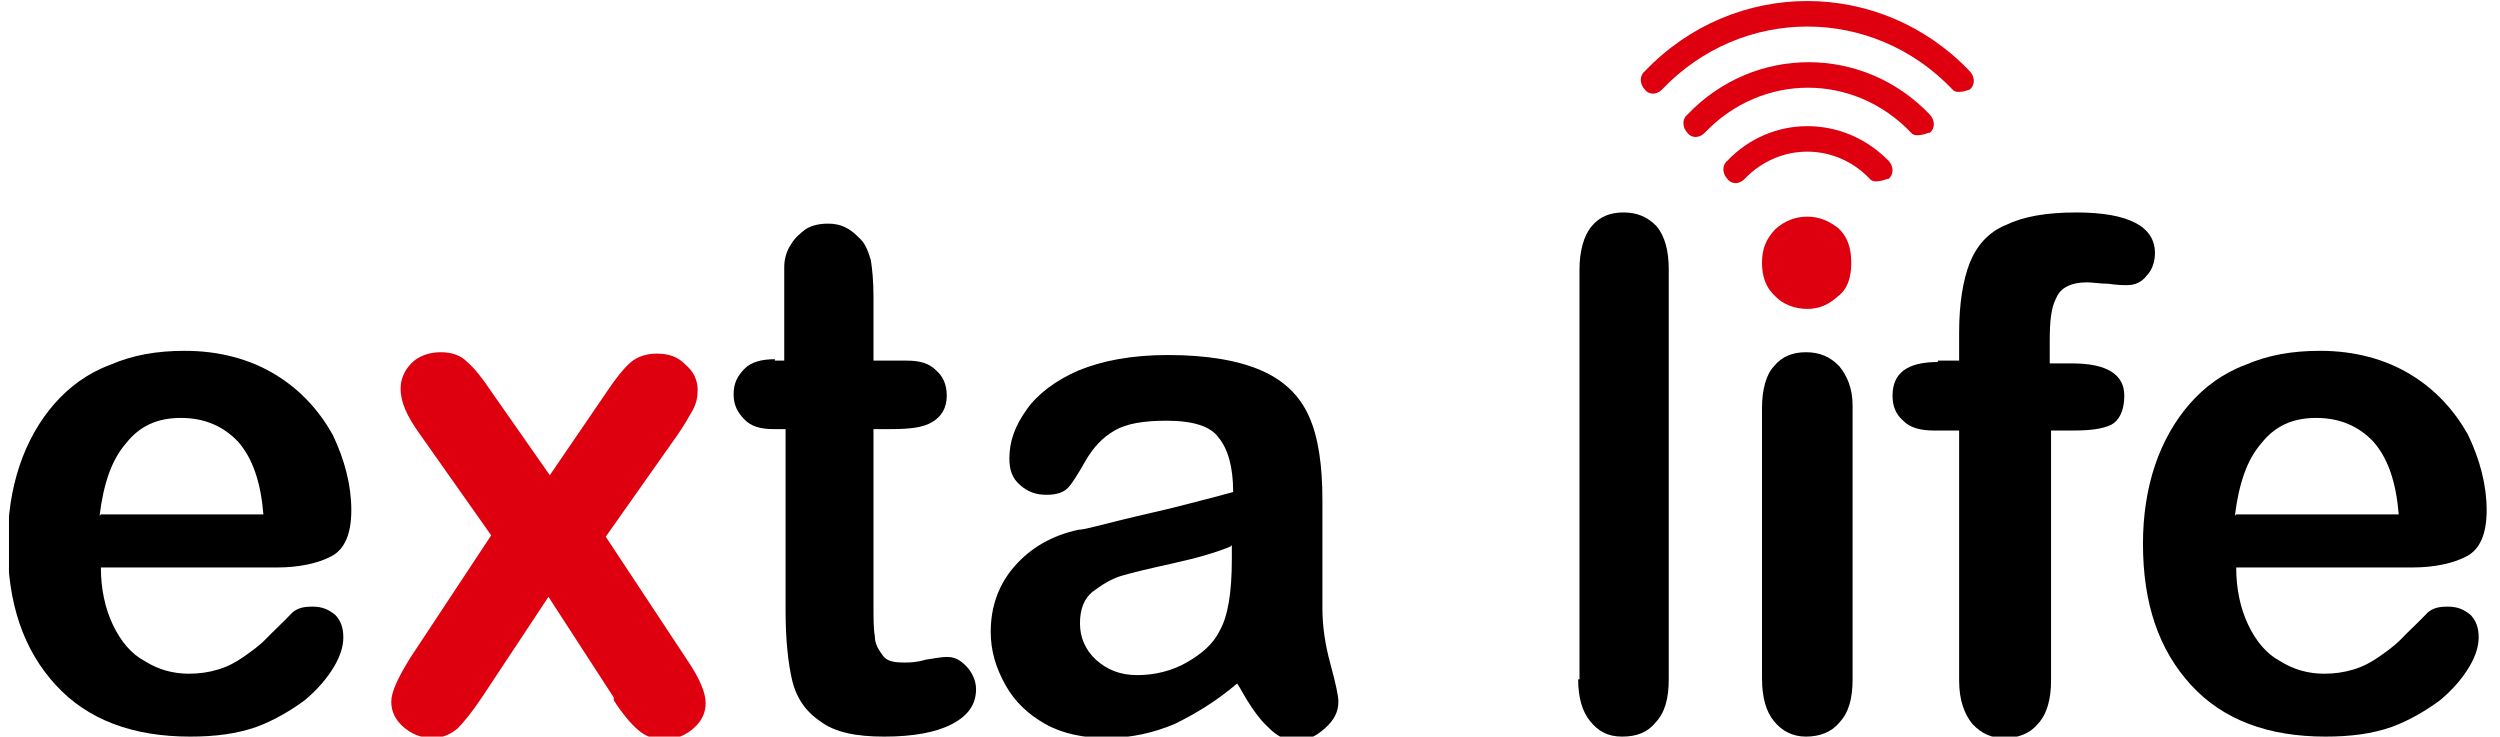
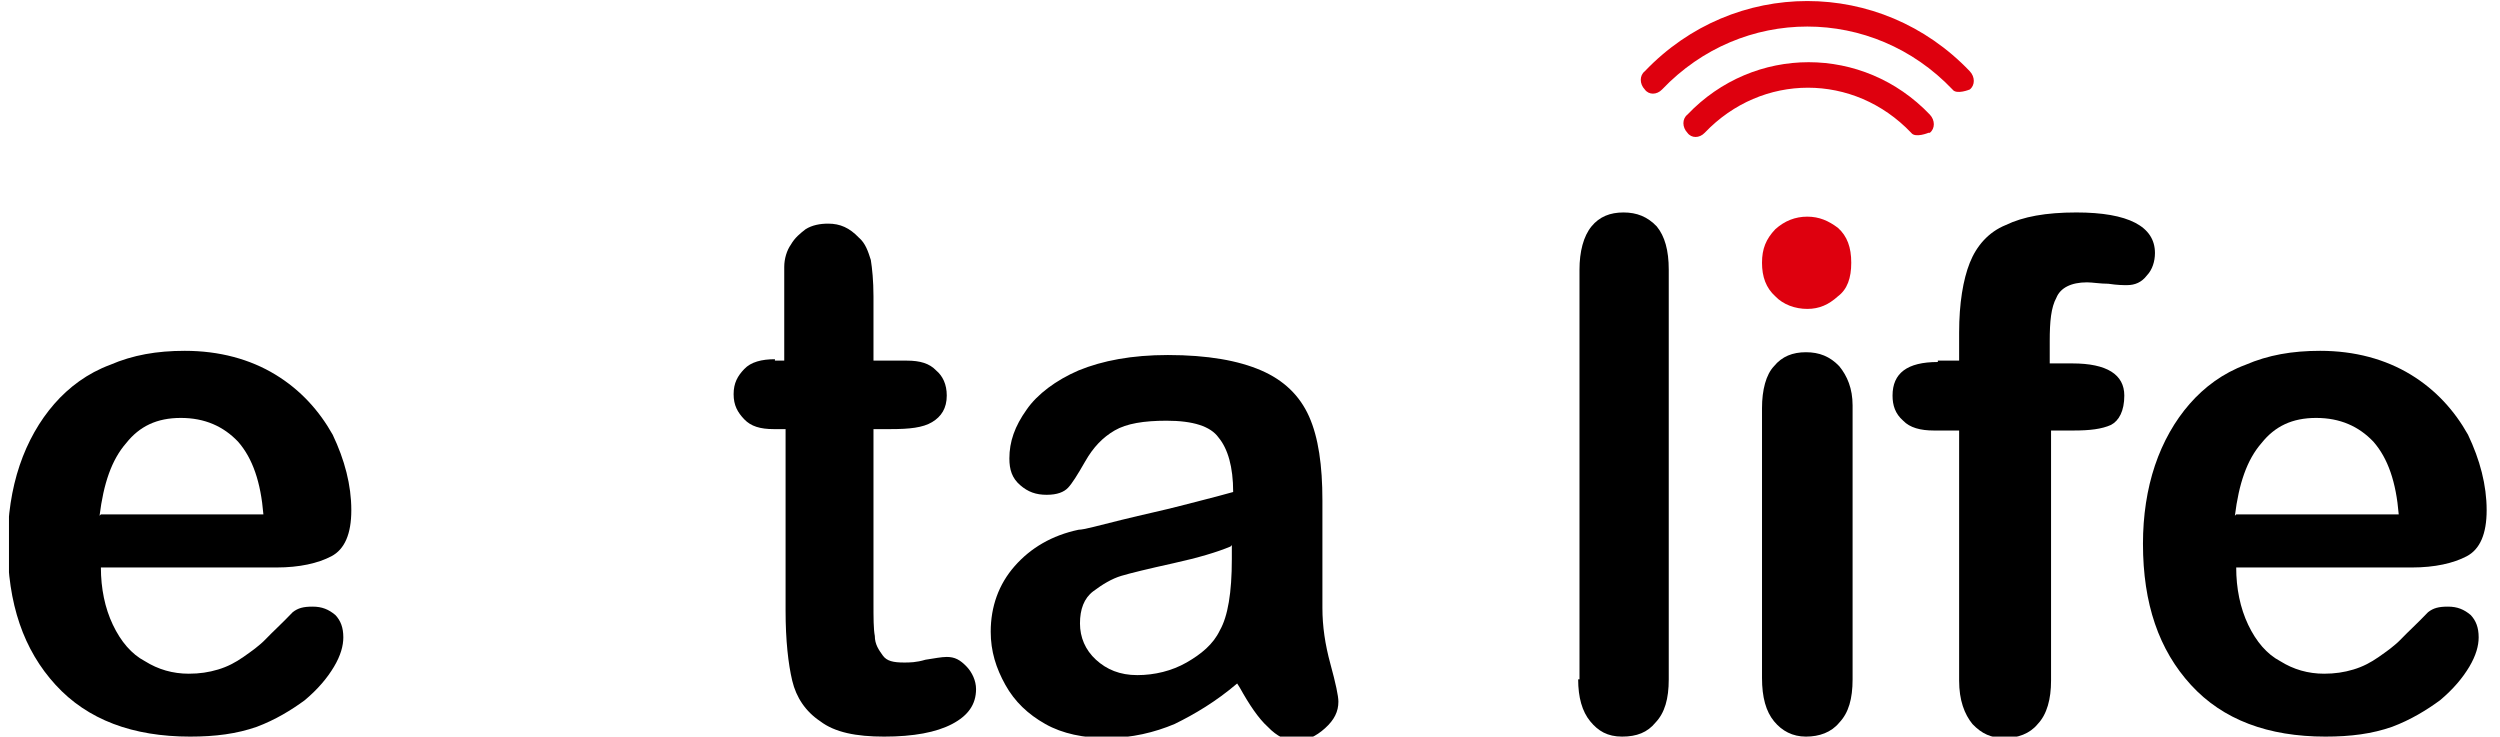
<svg xmlns="http://www.w3.org/2000/svg" width="112" height="33" viewBox="0 0 112 33" fill="none">
  <g clip-path="url(#clip0_1144_8752)">
    <path d="M12.397 25.423H4.52C4.52 26.362 4.699 27.239 5.057 27.991C5.415 28.742 5.892 29.305 6.489 29.619C7.086 29.994 7.742 30.182 8.458 30.182C8.936 30.182 9.354 30.12 9.771 29.994C10.189 29.869 10.547 29.681 10.905 29.431C11.263 29.18 11.621 28.93 11.92 28.617C12.218 28.304 12.636 27.928 13.113 27.427C13.352 27.239 13.591 27.177 14.008 27.177C14.426 27.177 14.725 27.302 15.023 27.552C15.262 27.803 15.381 28.116 15.381 28.554C15.381 28.93 15.262 29.368 14.963 29.869C14.665 30.37 14.247 30.871 13.65 31.372C13.054 31.81 12.337 32.249 11.502 32.562C10.607 32.875 9.652 33 8.518 33C5.952 33 3.923 32.249 2.491 30.683C1.058 29.118 0.342 27.051 0.342 24.359C0.342 23.106 0.521 21.916 0.879 20.852C1.237 19.788 1.775 18.848 2.431 18.097C3.087 17.345 3.923 16.719 4.937 16.343C5.952 15.905 7.026 15.717 8.279 15.717C9.831 15.717 11.204 16.093 12.337 16.782C13.471 17.471 14.307 18.41 14.904 19.474C15.441 20.602 15.739 21.729 15.739 22.856C15.739 23.92 15.441 24.609 14.844 24.922C14.247 25.235 13.412 25.423 12.397 25.423ZM4.52 23.044H11.8C11.681 21.603 11.323 20.539 10.666 19.788C10.01 19.099 9.175 18.723 8.1 18.723C7.026 18.723 6.25 19.099 5.654 19.85C4.997 20.602 4.639 21.666 4.46 23.106" fill="black" />
-     <path d="M27.495 31.247L24.571 26.738L21.587 31.247C21.17 31.873 20.812 32.311 20.513 32.624C20.215 32.875 19.857 33.062 19.379 33.062C18.842 33.062 18.424 32.875 18.066 32.562C17.708 32.248 17.529 31.873 17.529 31.434C17.529 30.996 17.828 30.37 18.365 29.493L22.005 23.983L18.782 19.412C18.245 18.66 17.947 18.034 17.947 17.408C17.947 16.97 18.126 16.594 18.424 16.281C18.723 15.968 19.2 15.78 19.737 15.78C20.215 15.78 20.633 15.905 20.931 16.218C21.229 16.469 21.587 16.907 22.005 17.533L24.631 21.29L27.197 17.533C27.615 16.907 27.973 16.469 28.271 16.218C28.57 15.968 28.987 15.842 29.405 15.842C29.942 15.842 30.36 15.968 30.718 16.343C31.076 16.656 31.255 17.032 31.255 17.471C31.255 17.784 31.195 18.097 31.016 18.41C30.837 18.723 30.658 19.036 30.36 19.474L27.137 24.045L30.778 29.556C31.375 30.433 31.613 31.059 31.613 31.497C31.613 31.935 31.434 32.311 31.076 32.624C30.718 32.937 30.3 33.125 29.763 33.125C29.286 33.125 28.928 33 28.57 32.687C28.271 32.436 27.854 31.935 27.495 31.372" fill="#DE000E" />
    <path d="M34.716 16.156H35.134V13.588C35.134 12.899 35.134 12.399 35.134 11.96C35.134 11.585 35.253 11.209 35.432 10.958C35.611 10.645 35.85 10.457 36.089 10.27C36.387 10.082 36.745 10.019 37.103 10.019C37.64 10.019 38.058 10.207 38.476 10.645C38.774 10.896 38.894 11.271 39.013 11.647C39.073 12.023 39.132 12.586 39.132 13.275V16.156H40.624C41.221 16.156 41.639 16.281 41.937 16.594C42.236 16.845 42.415 17.22 42.415 17.721C42.415 18.285 42.176 18.66 41.758 18.911C41.34 19.161 40.744 19.224 39.908 19.224H39.132V26.989C39.132 27.677 39.132 28.178 39.192 28.491C39.192 28.867 39.371 29.118 39.55 29.368C39.729 29.619 40.028 29.681 40.505 29.681C40.744 29.681 41.042 29.681 41.46 29.556C41.877 29.493 42.176 29.431 42.415 29.431C42.773 29.431 43.011 29.556 43.31 29.869C43.548 30.12 43.727 30.495 43.727 30.871C43.727 31.56 43.369 32.061 42.653 32.437C41.937 32.812 40.923 33 39.61 33C38.356 33 37.402 32.812 36.745 32.311C36.089 31.873 35.671 31.247 35.492 30.495C35.313 29.744 35.194 28.679 35.194 27.364V19.224H34.657C34.06 19.224 33.642 19.099 33.344 18.786C33.045 18.473 32.866 18.16 32.866 17.659C32.866 17.158 33.045 16.845 33.344 16.531C33.642 16.218 34.119 16.093 34.716 16.093" fill="black" />
    <path d="M55.425 30.62C54.47 31.434 53.515 31.998 52.62 32.436C51.725 32.812 50.71 33.062 49.576 33.062C48.562 33.062 47.607 32.875 46.831 32.436C46.055 31.998 45.459 31.434 45.041 30.683C44.623 29.932 44.384 29.18 44.384 28.303C44.384 27.176 44.742 26.174 45.459 25.36C46.175 24.546 47.129 23.983 48.323 23.732C48.562 23.732 49.218 23.544 50.233 23.294C51.247 23.044 52.142 22.856 52.858 22.668C53.575 22.48 54.35 22.292 55.246 22.042C55.246 20.915 55.007 20.101 54.589 19.599C54.231 19.099 53.455 18.848 52.262 18.848C51.247 18.848 50.471 18.973 49.934 19.286C49.397 19.599 48.979 20.038 48.621 20.664C48.263 21.29 48.025 21.666 47.846 21.854C47.666 22.042 47.368 22.167 46.891 22.167C46.413 22.167 46.055 22.042 45.697 21.729C45.339 21.416 45.22 21.04 45.22 20.539C45.22 19.787 45.459 19.099 45.996 18.347C46.473 17.658 47.309 17.032 48.323 16.594C49.397 16.155 50.71 15.905 52.321 15.905C54.112 15.905 55.484 16.155 56.499 16.594C57.513 17.032 58.229 17.721 58.647 18.66C59.065 19.599 59.244 20.852 59.244 22.417C59.244 23.419 59.244 24.233 59.244 24.922C59.244 25.611 59.244 26.362 59.244 27.239C59.244 28.053 59.363 28.867 59.602 29.744C59.841 30.62 59.96 31.184 59.96 31.434C59.96 31.873 59.781 32.248 59.363 32.624C58.946 33 58.528 33.188 58.05 33.188C57.633 33.188 57.215 33 56.797 32.562C56.379 32.186 55.962 31.56 55.544 30.808M55.126 24.484C54.529 24.734 53.694 24.985 52.56 25.235C51.426 25.486 50.65 25.674 50.233 25.799C49.815 25.924 49.397 26.174 48.979 26.488C48.562 26.801 48.383 27.302 48.383 27.928C48.383 28.554 48.621 29.118 49.099 29.556C49.576 29.994 50.173 30.245 50.949 30.245C51.725 30.245 52.5 30.057 53.157 29.681C53.813 29.305 54.35 28.867 54.649 28.241C55.007 27.615 55.186 26.55 55.186 25.047V24.421L55.126 24.484Z" fill="black" />
    <path d="M70.761 30.433V12.085C70.761 11.271 70.94 10.583 71.298 10.144C71.656 9.706 72.134 9.518 72.731 9.518C73.328 9.518 73.805 9.706 74.223 10.144C74.581 10.583 74.76 11.209 74.76 12.085V30.433C74.76 31.309 74.581 31.936 74.163 32.374C73.805 32.812 73.328 33 72.671 33C72.015 33 71.597 32.75 71.239 32.311C70.881 31.873 70.702 31.247 70.702 30.433" fill="black" />
    <path d="M80.966 13.839C80.429 13.839 79.892 13.651 79.534 13.275C79.117 12.899 78.938 12.398 78.938 11.772C78.938 11.146 79.117 10.708 79.534 10.269C79.952 9.894 80.429 9.706 80.966 9.706C81.504 9.706 81.921 9.894 82.339 10.207C82.757 10.582 82.936 11.083 82.936 11.772C82.936 12.461 82.757 12.962 82.339 13.275C81.921 13.651 81.504 13.839 80.966 13.839Z" fill="#DE000E" />
    <path d="M82.996 18.222V30.433C82.996 31.309 82.817 31.935 82.399 32.374C82.041 32.812 81.504 33 80.907 33C80.31 33 79.833 32.749 79.475 32.311C79.117 31.873 78.938 31.247 78.938 30.37V18.285C78.938 17.471 79.117 16.782 79.475 16.406C79.833 15.968 80.31 15.78 80.907 15.78C81.504 15.78 81.981 15.968 82.399 16.406C82.757 16.844 82.996 17.408 82.996 18.159" fill="black" />
    <path d="M86.815 16.156H87.769V14.903C87.769 13.588 87.948 12.524 88.247 11.772C88.545 11.021 89.082 10.395 89.858 10.082C90.634 9.706 91.648 9.518 93.021 9.518C95.349 9.518 96.542 10.144 96.542 11.334C96.542 11.71 96.423 12.085 96.184 12.336C95.945 12.649 95.647 12.774 95.289 12.774C95.11 12.774 94.871 12.774 94.453 12.712C94.095 12.712 93.737 12.649 93.499 12.649C92.782 12.649 92.305 12.899 92.126 13.338C91.887 13.776 91.828 14.402 91.828 15.279V16.281H92.842C94.394 16.281 95.169 16.782 95.169 17.721C95.169 18.41 94.931 18.848 94.573 19.036C94.155 19.224 93.618 19.287 92.902 19.287H91.887V30.495C91.887 31.309 91.708 31.998 91.29 32.437C90.932 32.875 90.395 33.063 89.799 33.063C89.202 33.063 88.784 32.875 88.366 32.437C88.008 31.998 87.769 31.372 87.769 30.495V19.287H86.636C86.039 19.287 85.561 19.161 85.263 18.848C84.905 18.535 84.786 18.159 84.786 17.721C84.786 16.719 85.442 16.218 86.815 16.218" fill="black" />
    <path d="M108.06 25.423H100.182C100.182 26.362 100.361 27.239 100.719 27.991C101.077 28.742 101.555 29.305 102.152 29.619C102.748 29.994 103.405 30.182 104.121 30.182C104.598 30.182 105.016 30.12 105.434 29.994C105.852 29.869 106.21 29.681 106.568 29.431C106.926 29.18 107.284 28.93 107.582 28.617C107.881 28.304 108.298 27.928 108.776 27.427C109.015 27.239 109.253 27.177 109.671 27.177C110.089 27.177 110.387 27.302 110.686 27.552C110.924 27.803 111.044 28.116 111.044 28.554C111.044 28.93 110.924 29.368 110.626 29.869C110.327 30.37 109.91 30.871 109.313 31.372C108.716 31.81 108 32.249 107.165 32.562C106.269 32.875 105.315 33 104.181 33C101.615 33 99.585 32.249 98.153 30.683C96.721 29.118 96.005 27.051 96.005 24.359C96.005 23.106 96.184 21.916 96.542 20.852C96.9 19.788 97.437 18.848 98.094 18.097C98.75 17.345 99.585 16.719 100.6 16.343C101.615 15.905 102.689 15.717 103.942 15.717C105.494 15.717 106.866 16.093 108 16.782C109.134 17.471 109.969 18.41 110.566 19.474C111.103 20.602 111.402 21.729 111.402 22.856C111.402 23.92 111.103 24.609 110.506 24.922C109.91 25.235 109.074 25.423 108.06 25.423ZM100.182 23.044H107.463C107.344 21.603 106.986 20.539 106.329 19.788C105.673 19.099 104.837 18.723 103.763 18.723C102.689 18.723 101.913 19.099 101.316 19.85C100.66 20.602 100.302 21.666 100.123 23.106" fill="black" />
    <path d="M88.247 4.008C88.247 4.008 87.65 4.258 87.471 4.008C83.891 0.25 78.042 0.25 74.462 4.008C74.223 4.258 73.865 4.258 73.686 4.008C73.447 3.757 73.447 3.381 73.686 3.193C77.684 -1.002 84.249 -1.002 88.247 3.193C88.486 3.444 88.486 3.82 88.247 4.008Z" fill="#DE000E" />
    <path d="M86.397 5.949C86.397 5.949 85.8 6.199 85.621 5.949C83.055 3.256 78.938 3.256 76.371 5.949C76.133 6.199 75.775 6.199 75.596 5.949C75.357 5.698 75.357 5.323 75.596 5.135C78.579 2.004 83.473 2.004 86.457 5.135C86.695 5.385 86.695 5.761 86.457 5.949" fill="#DE000E" />
-     <path d="M84.547 8.015C84.547 8.015 83.95 8.266 83.771 8.015C82.219 6.387 79.713 6.387 78.161 8.015C77.923 8.266 77.565 8.266 77.386 8.015C77.147 7.765 77.147 7.389 77.386 7.201C79.355 5.135 82.578 5.135 84.606 7.201C84.845 7.452 84.845 7.827 84.606 8.015" fill="#DE000E" />
  </g>
  <defs>
    <clipPath id="clip0_1144_8752">
      <rect width="111" height="33" fill="white" transform="translate(0.402)" />
    </clipPath>
  </defs>
</svg>